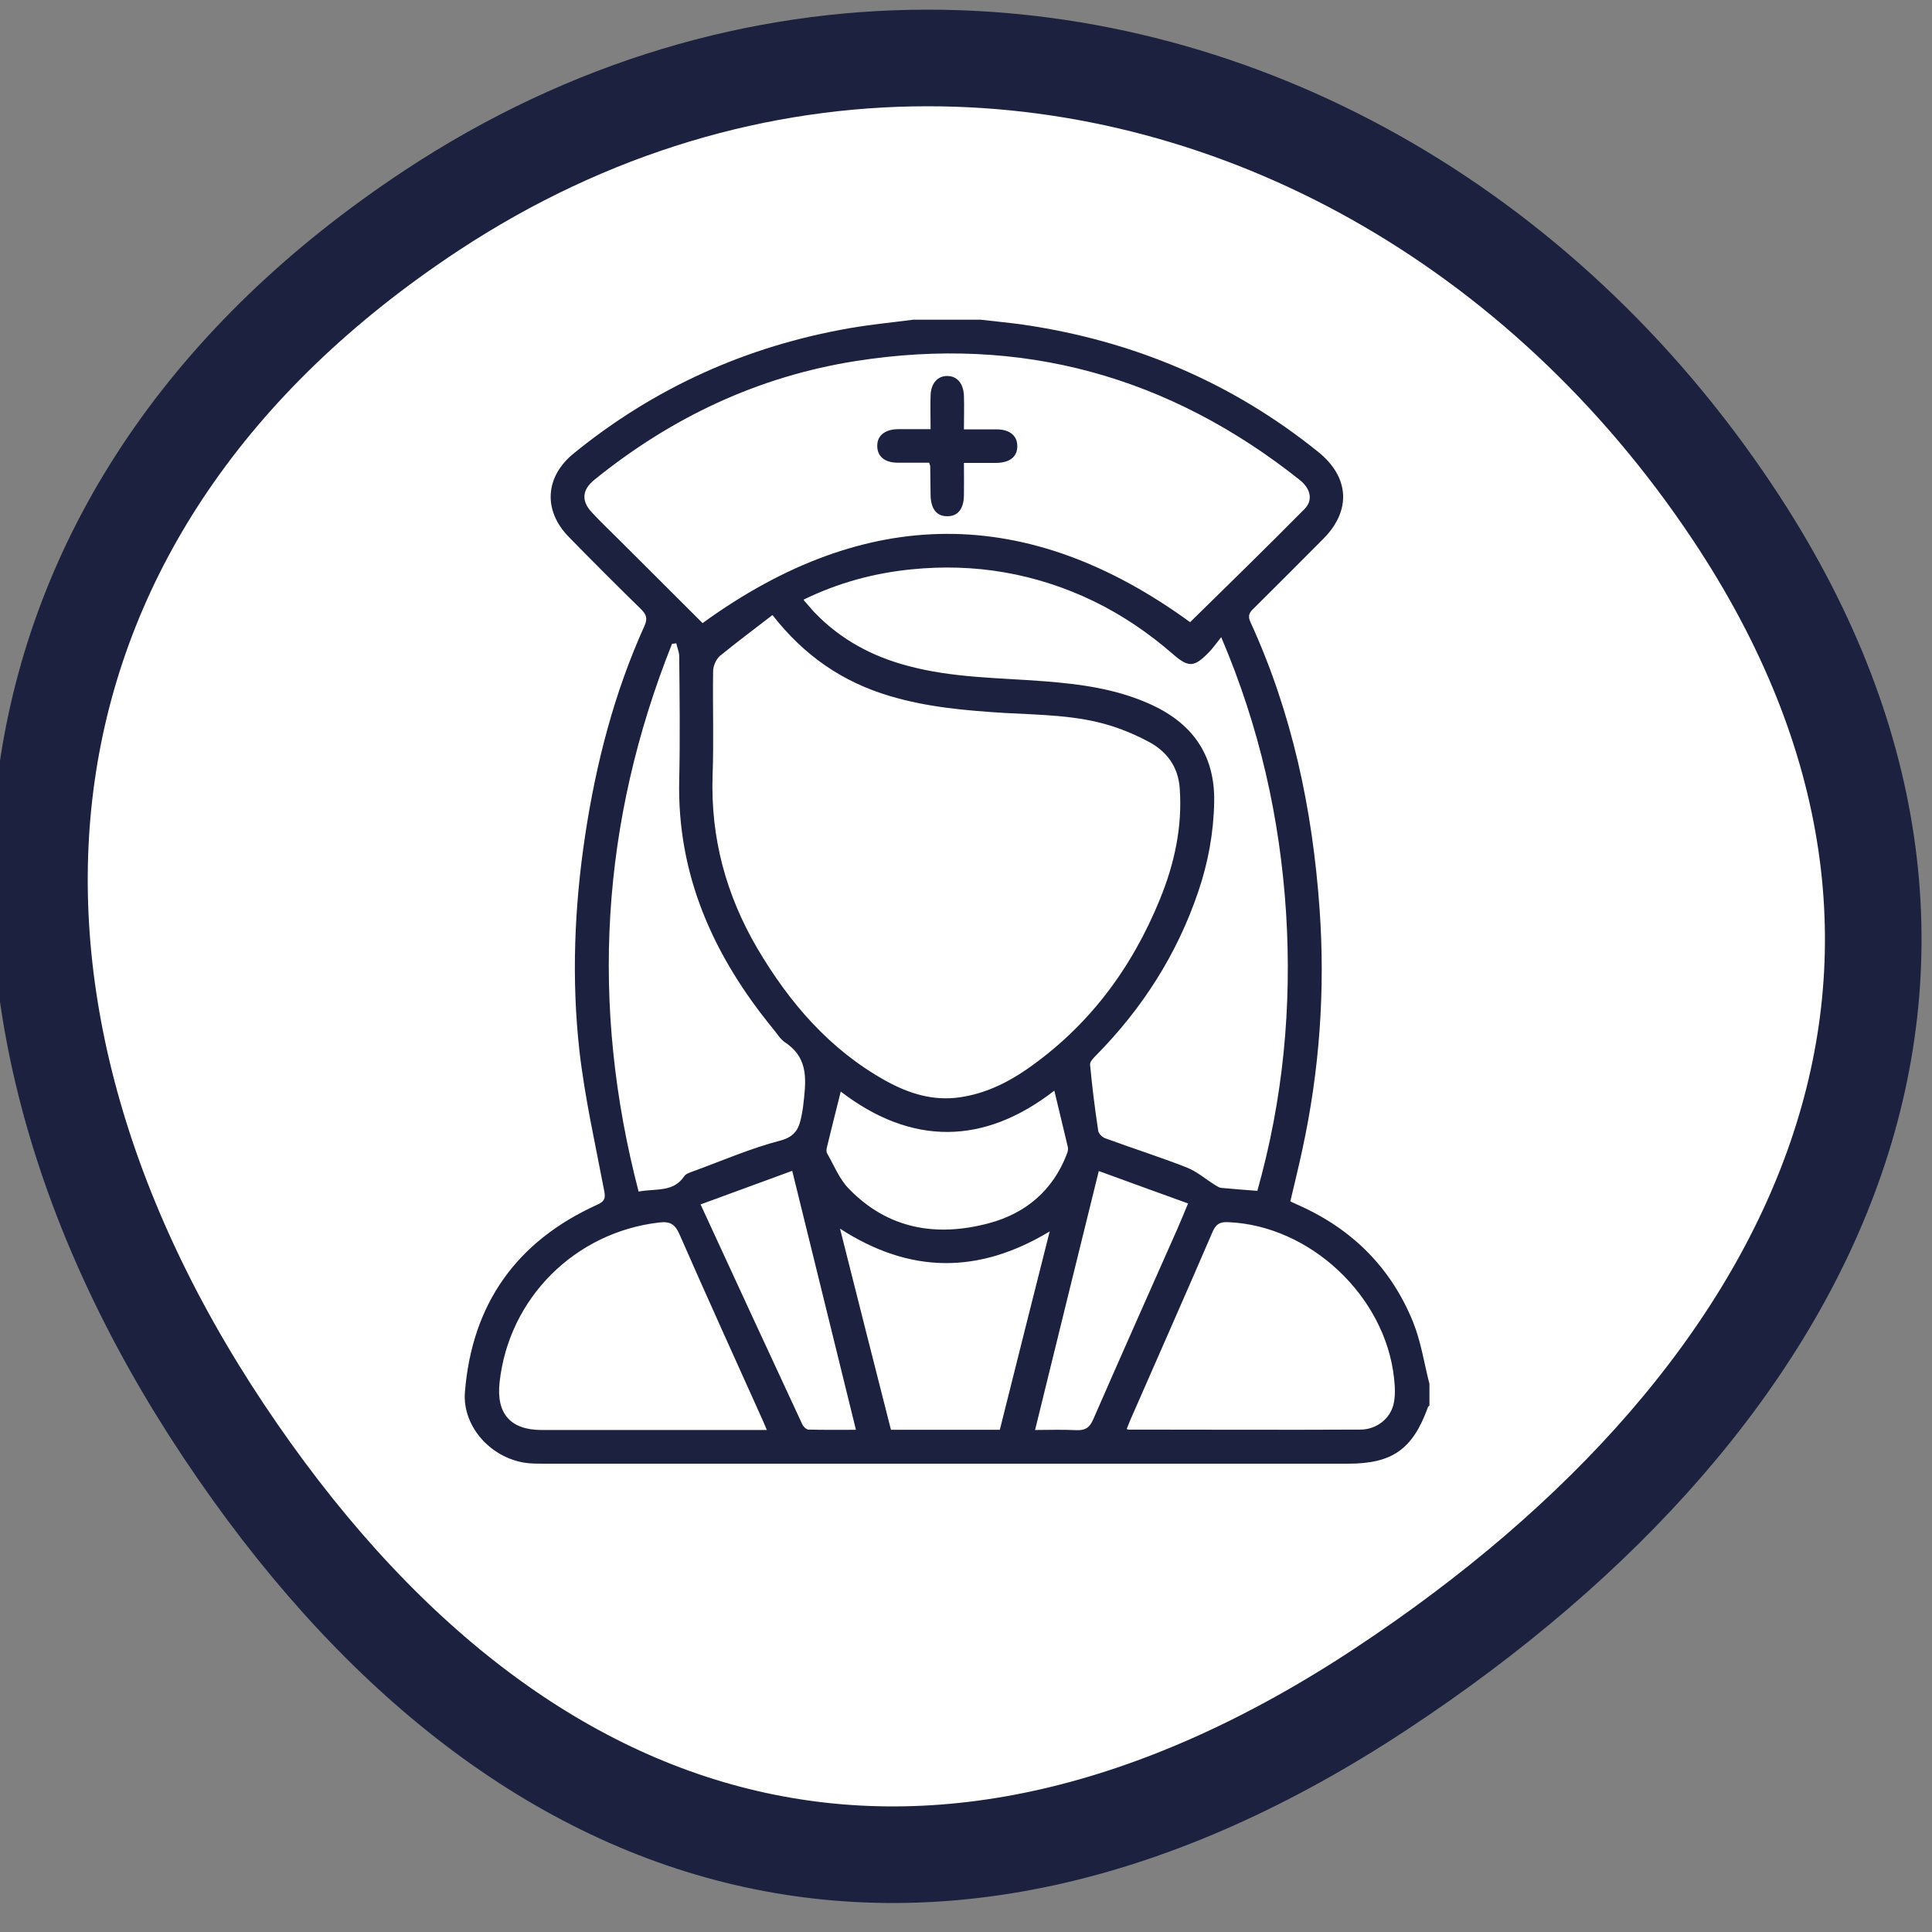
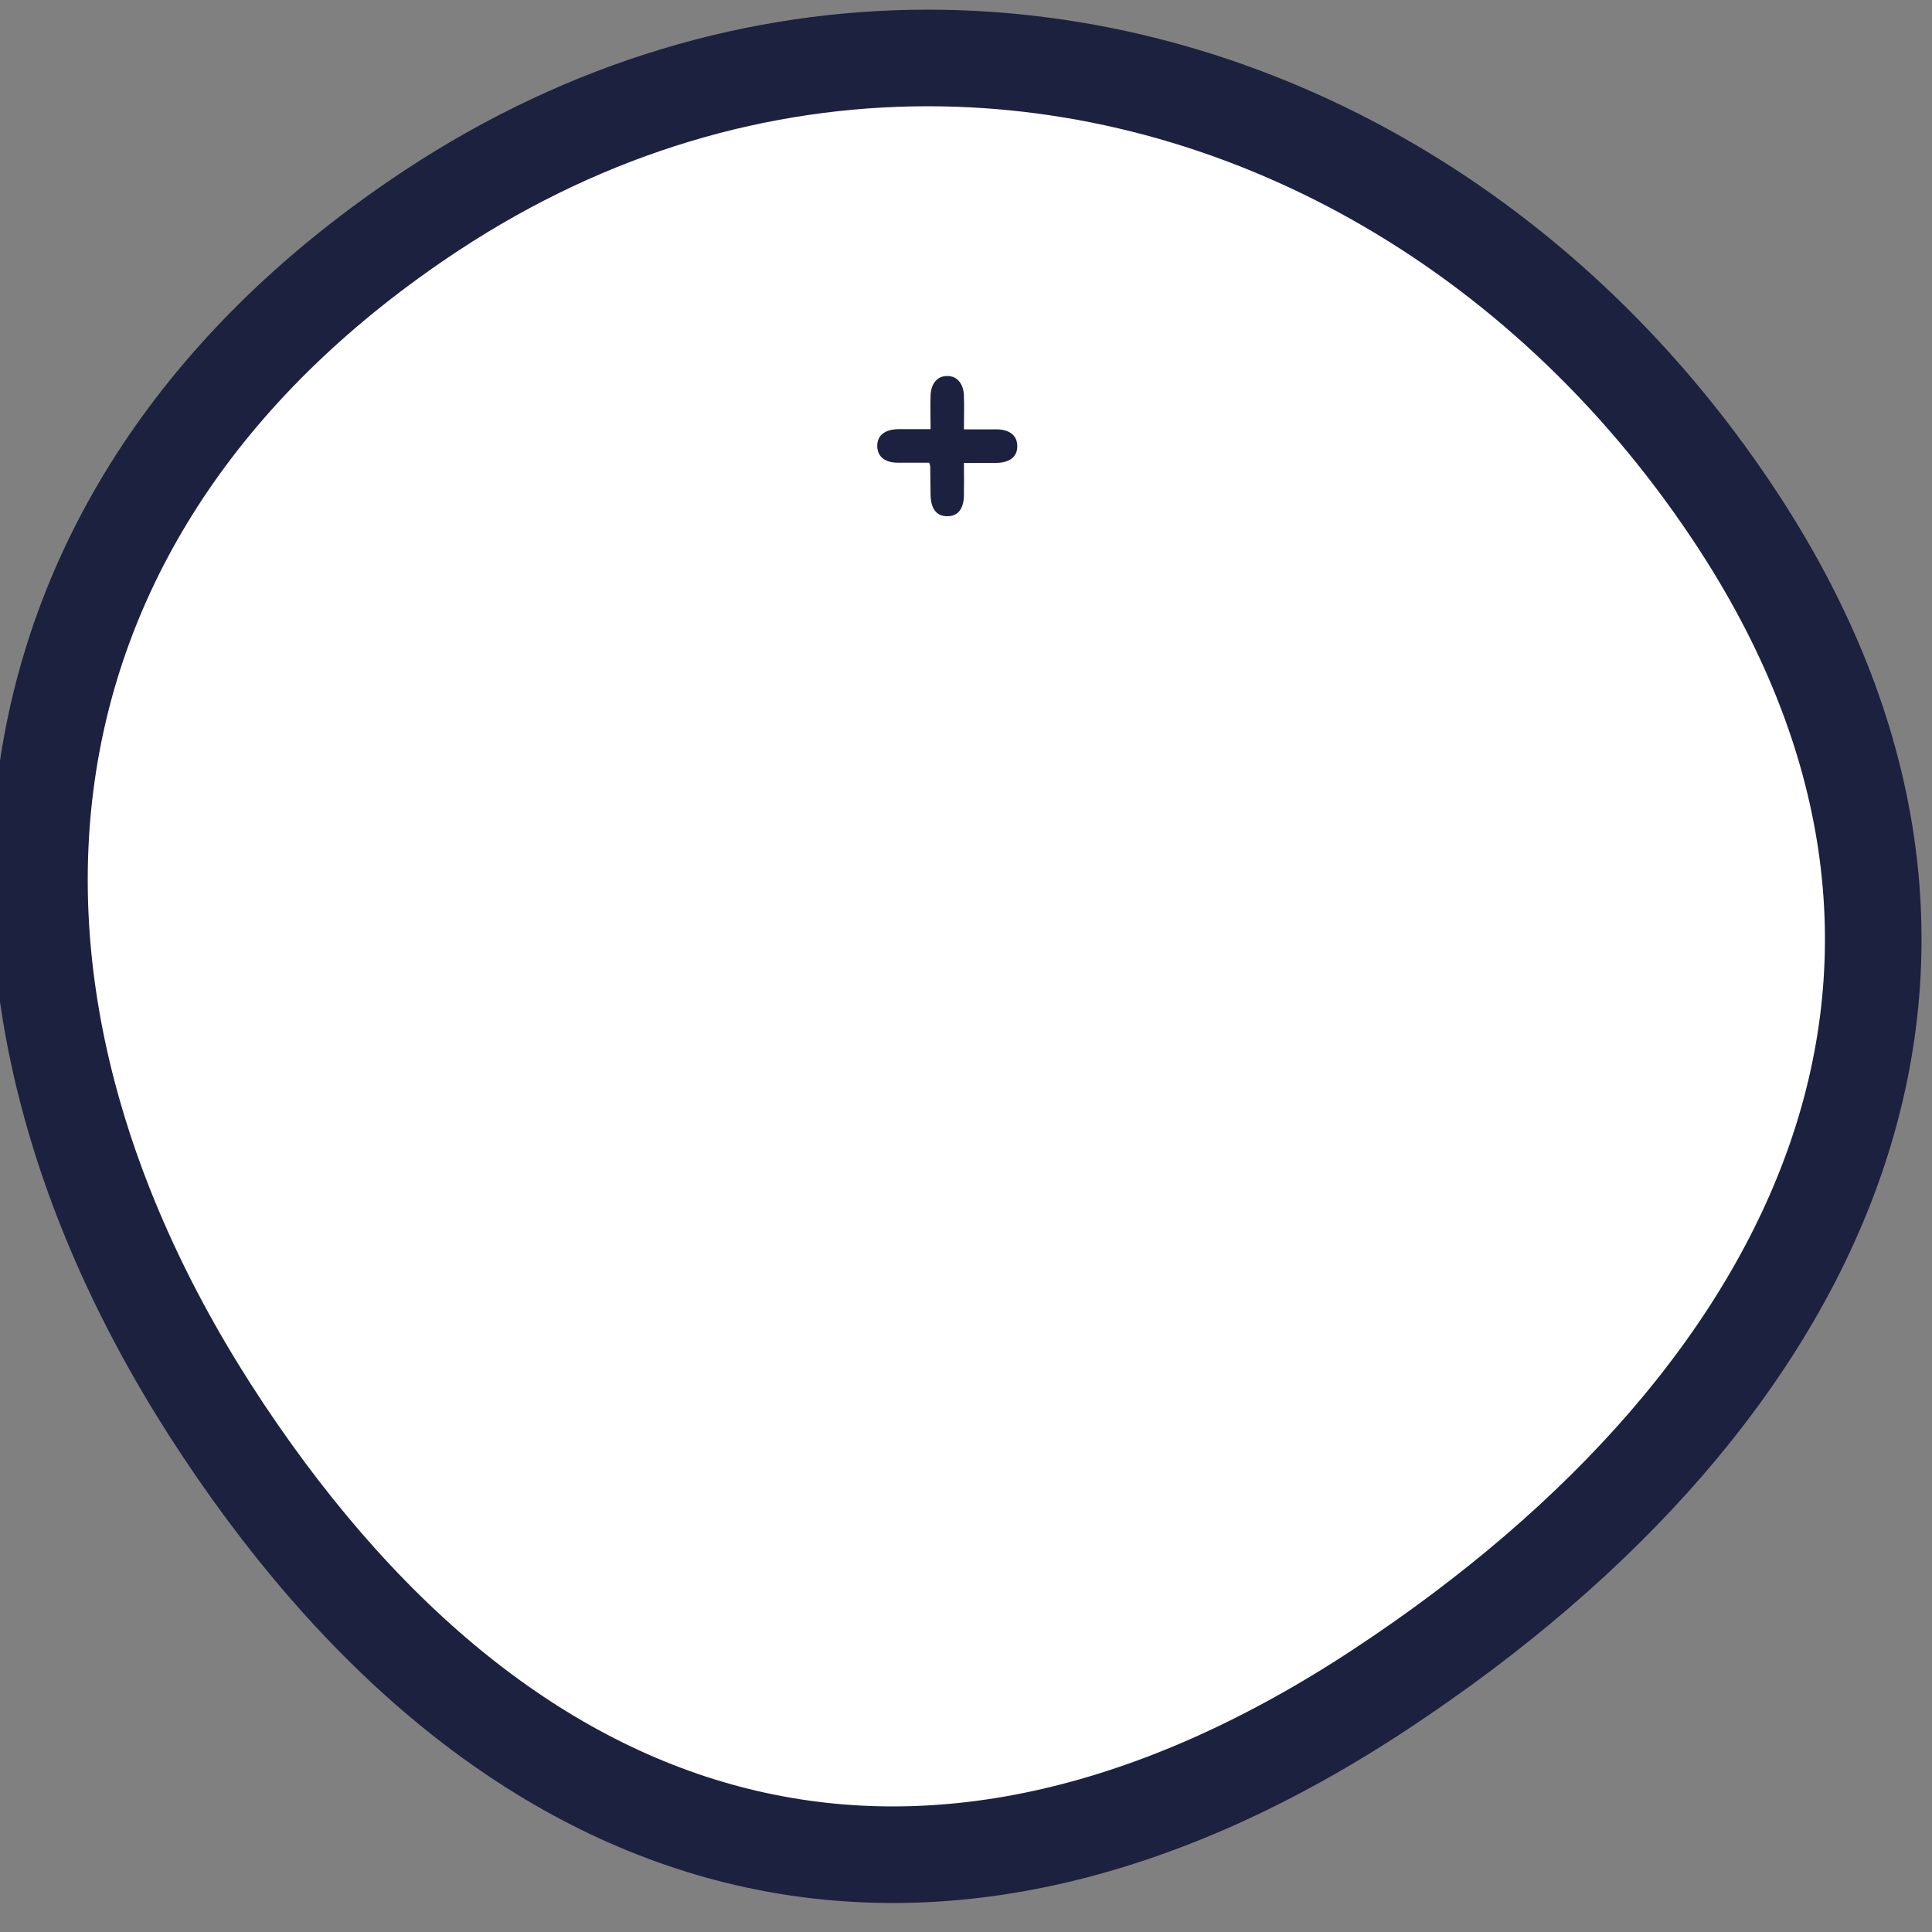
<svg xmlns="http://www.w3.org/2000/svg" width="100" height="100" viewBox="0 0 100 100" fill="none">
  <rect x="0" y="0" width="100" height="100" fill="#808080" stroke="none" />
  <g clip-path="url(#clip0_1038_348)">
    <path d="M22.356 10.882C-0.834 26.172 -3.8 50.975 11.568 74.047C26.936 97.119 48.286 102.722 71.464 87.432C94.653 72.142 105.066 49.617 89.698 26.558C79.723 11.579 64.105 3 48.023 3C39.326 3 30.503 5.515 22.356 10.882Z" fill="white" stroke="#1C2140" stroke-width="5" />
-     <path d="M36.26 62.338C38.043 66.202 39.778 69.97 41.533 73.737C41.59 73.853 41.744 73.996 41.849 73.996C42.654 74.016 43.46 74.006 44.303 74.006C43.201 69.5 42.098 65.07 41.005 60.602C39.462 61.168 37.947 61.724 36.269 62.338M53.556 74.016C54.284 74.016 54.994 73.987 55.703 74.025C56.144 74.044 56.384 73.92 56.576 73.488C58.014 70.19 59.481 66.902 60.938 63.613C61.12 63.201 61.293 62.769 61.494 62.29C59.922 61.724 58.397 61.168 56.873 60.612C55.761 65.109 54.677 69.529 53.575 74.016M54.572 56.451C50.919 59.289 47.17 59.299 43.517 56.499C43.268 57.506 43.028 58.436 42.808 59.356C42.779 59.462 42.76 59.605 42.808 59.692C43.172 60.324 43.45 61.044 43.949 61.542C45.972 63.623 48.474 64.035 51.178 63.316C53.086 62.808 54.486 61.628 55.214 59.749C55.262 59.634 55.3 59.49 55.272 59.375C55.051 58.426 54.812 57.477 54.572 56.451ZM51.753 73.996C52.606 70.574 53.46 67.199 54.332 63.738C50.66 65.952 47.103 65.943 43.479 63.594C44.38 67.16 45.243 70.593 46.116 74.006H51.753V73.996ZM39.692 74.016C39.577 73.747 39.5 73.555 39.414 73.373C37.995 70.219 36.566 67.074 35.176 63.901C34.936 63.344 34.668 63.21 34.112 63.277C29.75 63.786 26.327 67.199 25.857 71.561C25.684 73.172 26.423 74.016 28.033 74.016H39.692ZM58.311 73.958C58.311 73.958 58.369 73.996 58.388 73.996C62.395 73.996 66.403 74.016 70.411 73.996C71.226 73.996 71.945 73.45 72.127 72.692C72.232 72.261 72.204 71.772 72.156 71.331C71.695 67.074 67.803 63.431 63.565 63.258C63.134 63.239 62.932 63.364 62.76 63.766C61.35 67.036 59.912 70.286 58.484 73.546C58.426 73.68 58.378 73.824 58.321 73.958M33.057 61.676C33.939 61.504 34.85 61.734 35.416 60.88C35.502 60.756 35.703 60.689 35.866 60.631C37.362 60.085 38.839 59.442 40.373 59.04C41.197 58.829 41.37 58.369 41.494 57.717C41.523 57.563 41.552 57.41 41.571 57.256C41.705 56.029 41.916 54.802 40.641 53.958C40.392 53.795 40.229 53.508 40.027 53.268C36.95 49.51 35.032 45.31 35.157 40.334C35.205 38.215 35.176 36.096 35.157 33.978C35.157 33.748 35.051 33.517 35.004 33.297C34.927 33.306 34.86 33.316 34.783 33.326C31.101 42.559 30.526 51.993 33.057 61.686M41.609 31.073C41.811 31.293 41.974 31.504 42.156 31.696C43.498 33.096 45.138 33.978 46.998 34.467C49.308 35.09 51.686 35.08 54.044 35.262C55.895 35.406 57.707 35.646 59.433 36.403C61.676 37.381 62.894 39.03 62.846 41.514C62.817 43.105 62.53 44.658 62.021 46.154C60.928 49.385 59.136 52.184 56.748 54.61C56.604 54.754 56.403 54.955 56.422 55.109C56.528 56.25 56.672 57.391 56.844 58.532C56.863 58.675 57.045 58.858 57.199 58.915C58.608 59.433 60.037 59.883 61.427 60.43C61.964 60.641 62.414 61.044 62.913 61.35C63.009 61.408 63.105 61.475 63.21 61.484C63.824 61.542 64.428 61.59 65.08 61.638C66.413 56.911 66.873 52.108 66.566 47.228C66.25 42.357 65.204 37.659 63.21 32.98C62.932 33.326 62.769 33.565 62.568 33.767C61.81 34.543 61.523 34.562 60.718 33.863C59.462 32.77 58.1 31.84 56.595 31.111C53.603 29.673 50.449 29.136 47.161 29.471C45.243 29.663 43.393 30.162 41.6 31.034M36.365 32.252C44.84 26.106 53.21 26.097 61.6 32.204C63.556 30.286 65.55 28.34 67.515 26.355C67.975 25.895 67.841 25.301 67.285 24.85C60.516 19.471 52.865 17.343 44.313 18.685C39.241 19.481 34.745 21.61 30.756 24.841C30.133 25.349 30.076 25.924 30.631 26.518C31.073 26.998 31.552 27.448 32.012 27.909C33.469 29.366 34.927 30.823 36.355 32.242M39.989 31.83C39.05 32.559 38.139 33.23 37.266 33.949C37.065 34.121 36.921 34.457 36.911 34.716C36.883 36.528 36.95 38.34 36.883 40.152C36.777 43.364 37.583 46.327 39.193 49.078C40.861 51.907 42.952 54.342 45.866 55.953C47.046 56.604 48.301 56.998 49.682 56.796C50.948 56.614 52.079 56.077 53.114 55.368C56.336 53.143 58.57 50.142 60.037 46.547C60.785 44.716 61.206 42.808 61.063 40.804C60.986 39.711 60.42 38.915 59.481 38.407C58.877 38.081 58.234 37.803 57.582 37.592C55.77 37.007 53.872 37.007 51.993 36.902C49.989 36.777 47.995 36.605 46.068 36.029C43.632 35.31 41.629 33.949 39.98 31.83M73.987 71.59V72.75C73.987 72.75 73.929 72.798 73.91 72.836C73.124 75.013 72.069 75.76 69.778 75.76H28.225C27.957 75.76 27.688 75.76 27.42 75.741C25.502 75.588 23.92 73.881 24.064 72.06C24.428 67.486 26.739 64.246 30.91 62.357C31.293 62.184 31.351 62.031 31.274 61.638C30.814 59.222 30.267 56.815 29.989 54.37C29.577 50.66 29.73 46.94 30.286 43.249C30.852 39.5 31.792 35.857 33.354 32.405C33.537 32.003 33.45 31.801 33.172 31.523C31.916 30.296 30.68 29.059 29.452 27.803C28.1 26.432 28.206 24.687 29.682 23.479C33.872 20.066 38.647 17.918 43.968 16.988C45.061 16.797 46.173 16.691 47.276 16.547H50.746C51.485 16.634 52.233 16.701 52.971 16.806C58.656 17.64 63.766 19.788 68.244 23.402C69.845 24.697 69.95 26.423 68.503 27.88C67.295 29.098 66.087 30.306 64.869 31.514C64.648 31.724 64.581 31.897 64.725 32.204C66.882 36.911 67.937 41.897 68.301 47.046C68.599 51.235 68.301 55.396 67.41 59.5C67.218 60.401 66.997 61.283 66.787 62.184C66.978 62.271 67.112 62.338 67.247 62.395C70.008 63.632 72.012 65.636 73.143 68.436C73.546 69.433 73.709 70.535 73.977 71.59" fill="#1C2140" />
    <path d="M48.167 22.223C48.167 21.581 48.148 21.025 48.167 20.469C48.187 19.836 48.532 19.452 49.04 19.462C49.538 19.462 49.874 19.855 49.893 20.488C49.912 21.044 49.893 21.6 49.893 22.223C50.497 22.223 51.044 22.223 51.6 22.223C52.271 22.233 52.664 22.559 52.654 23.105C52.654 23.642 52.261 23.949 51.581 23.959C51.044 23.959 50.507 23.959 49.893 23.959C49.893 24.563 49.903 25.119 49.893 25.665C49.874 26.355 49.567 26.729 49.021 26.72C48.484 26.72 48.187 26.346 48.167 25.646C48.158 25.147 48.158 24.649 48.148 24.141C48.148 24.102 48.129 24.064 48.091 23.949C47.573 23.949 47.017 23.949 46.47 23.949C45.79 23.949 45.406 23.623 45.406 23.076C45.406 22.54 45.809 22.223 46.48 22.214C47.017 22.214 47.554 22.214 48.167 22.214" fill="#1C2140" />
  </g>
  <defs>
    <clipPath id="clip0_1038_348">
      <rect width="100" height="100" fill="white" />
    </clipPath>
  </defs>
</svg>